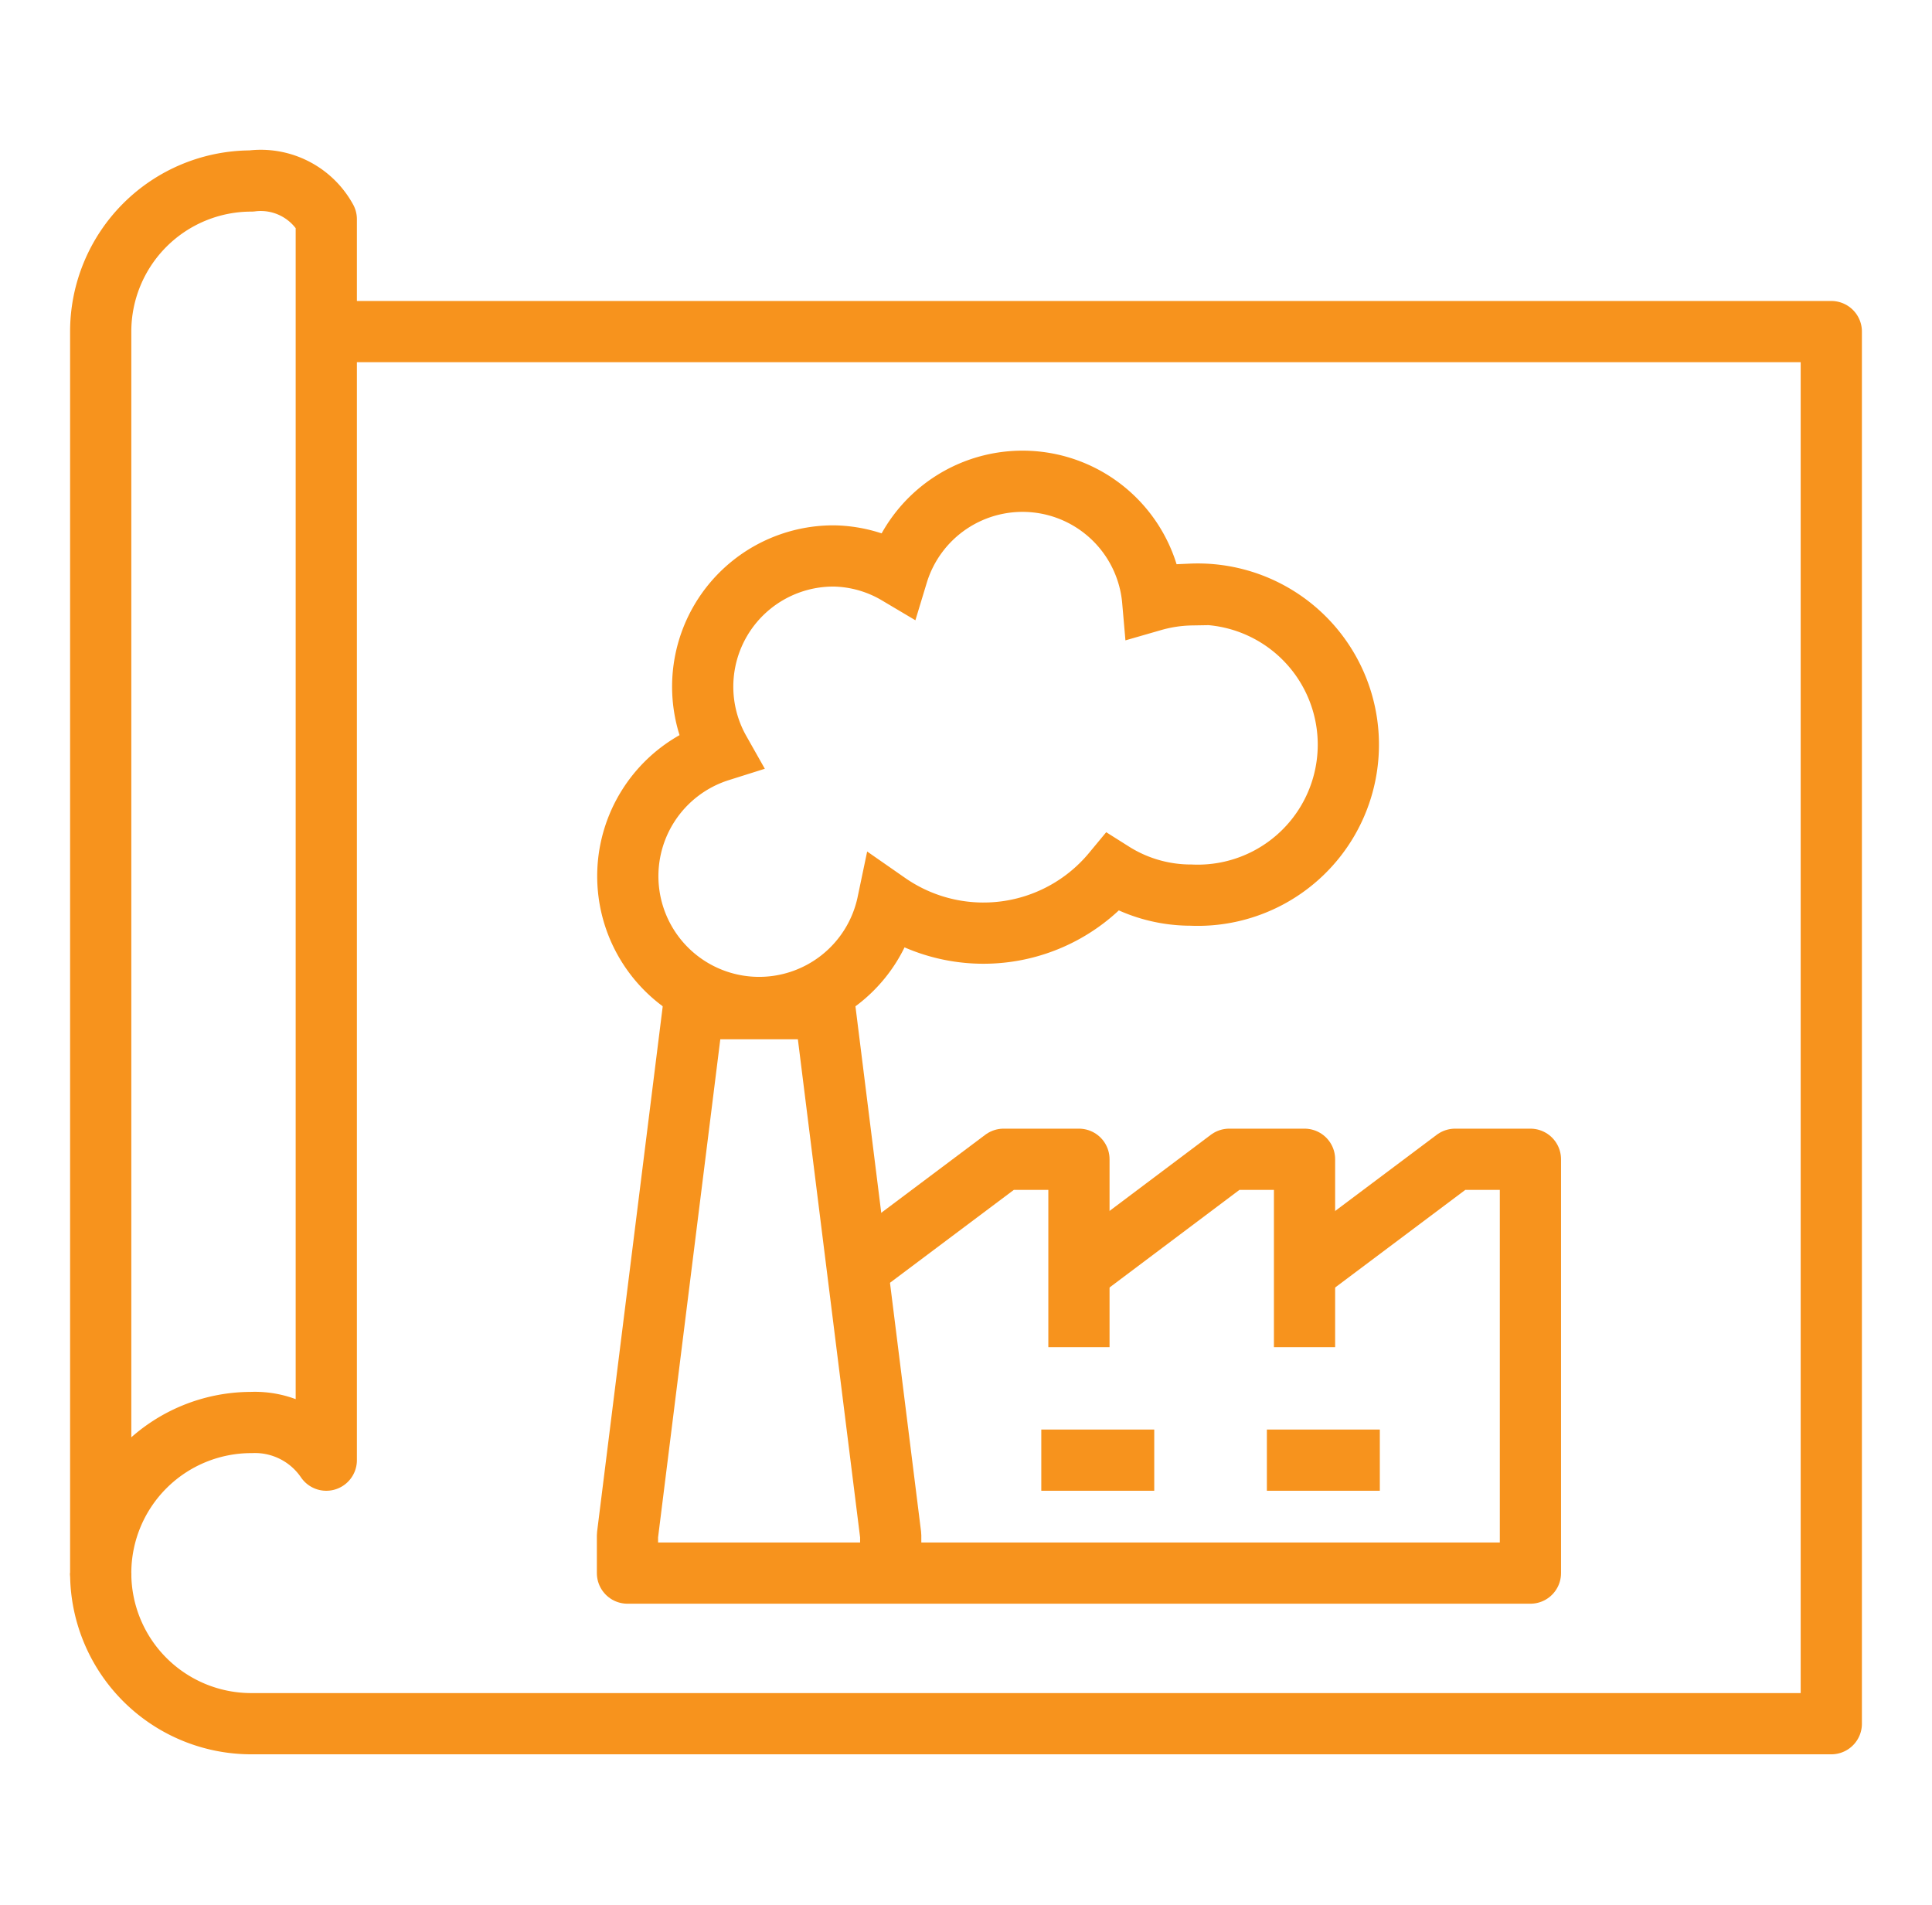
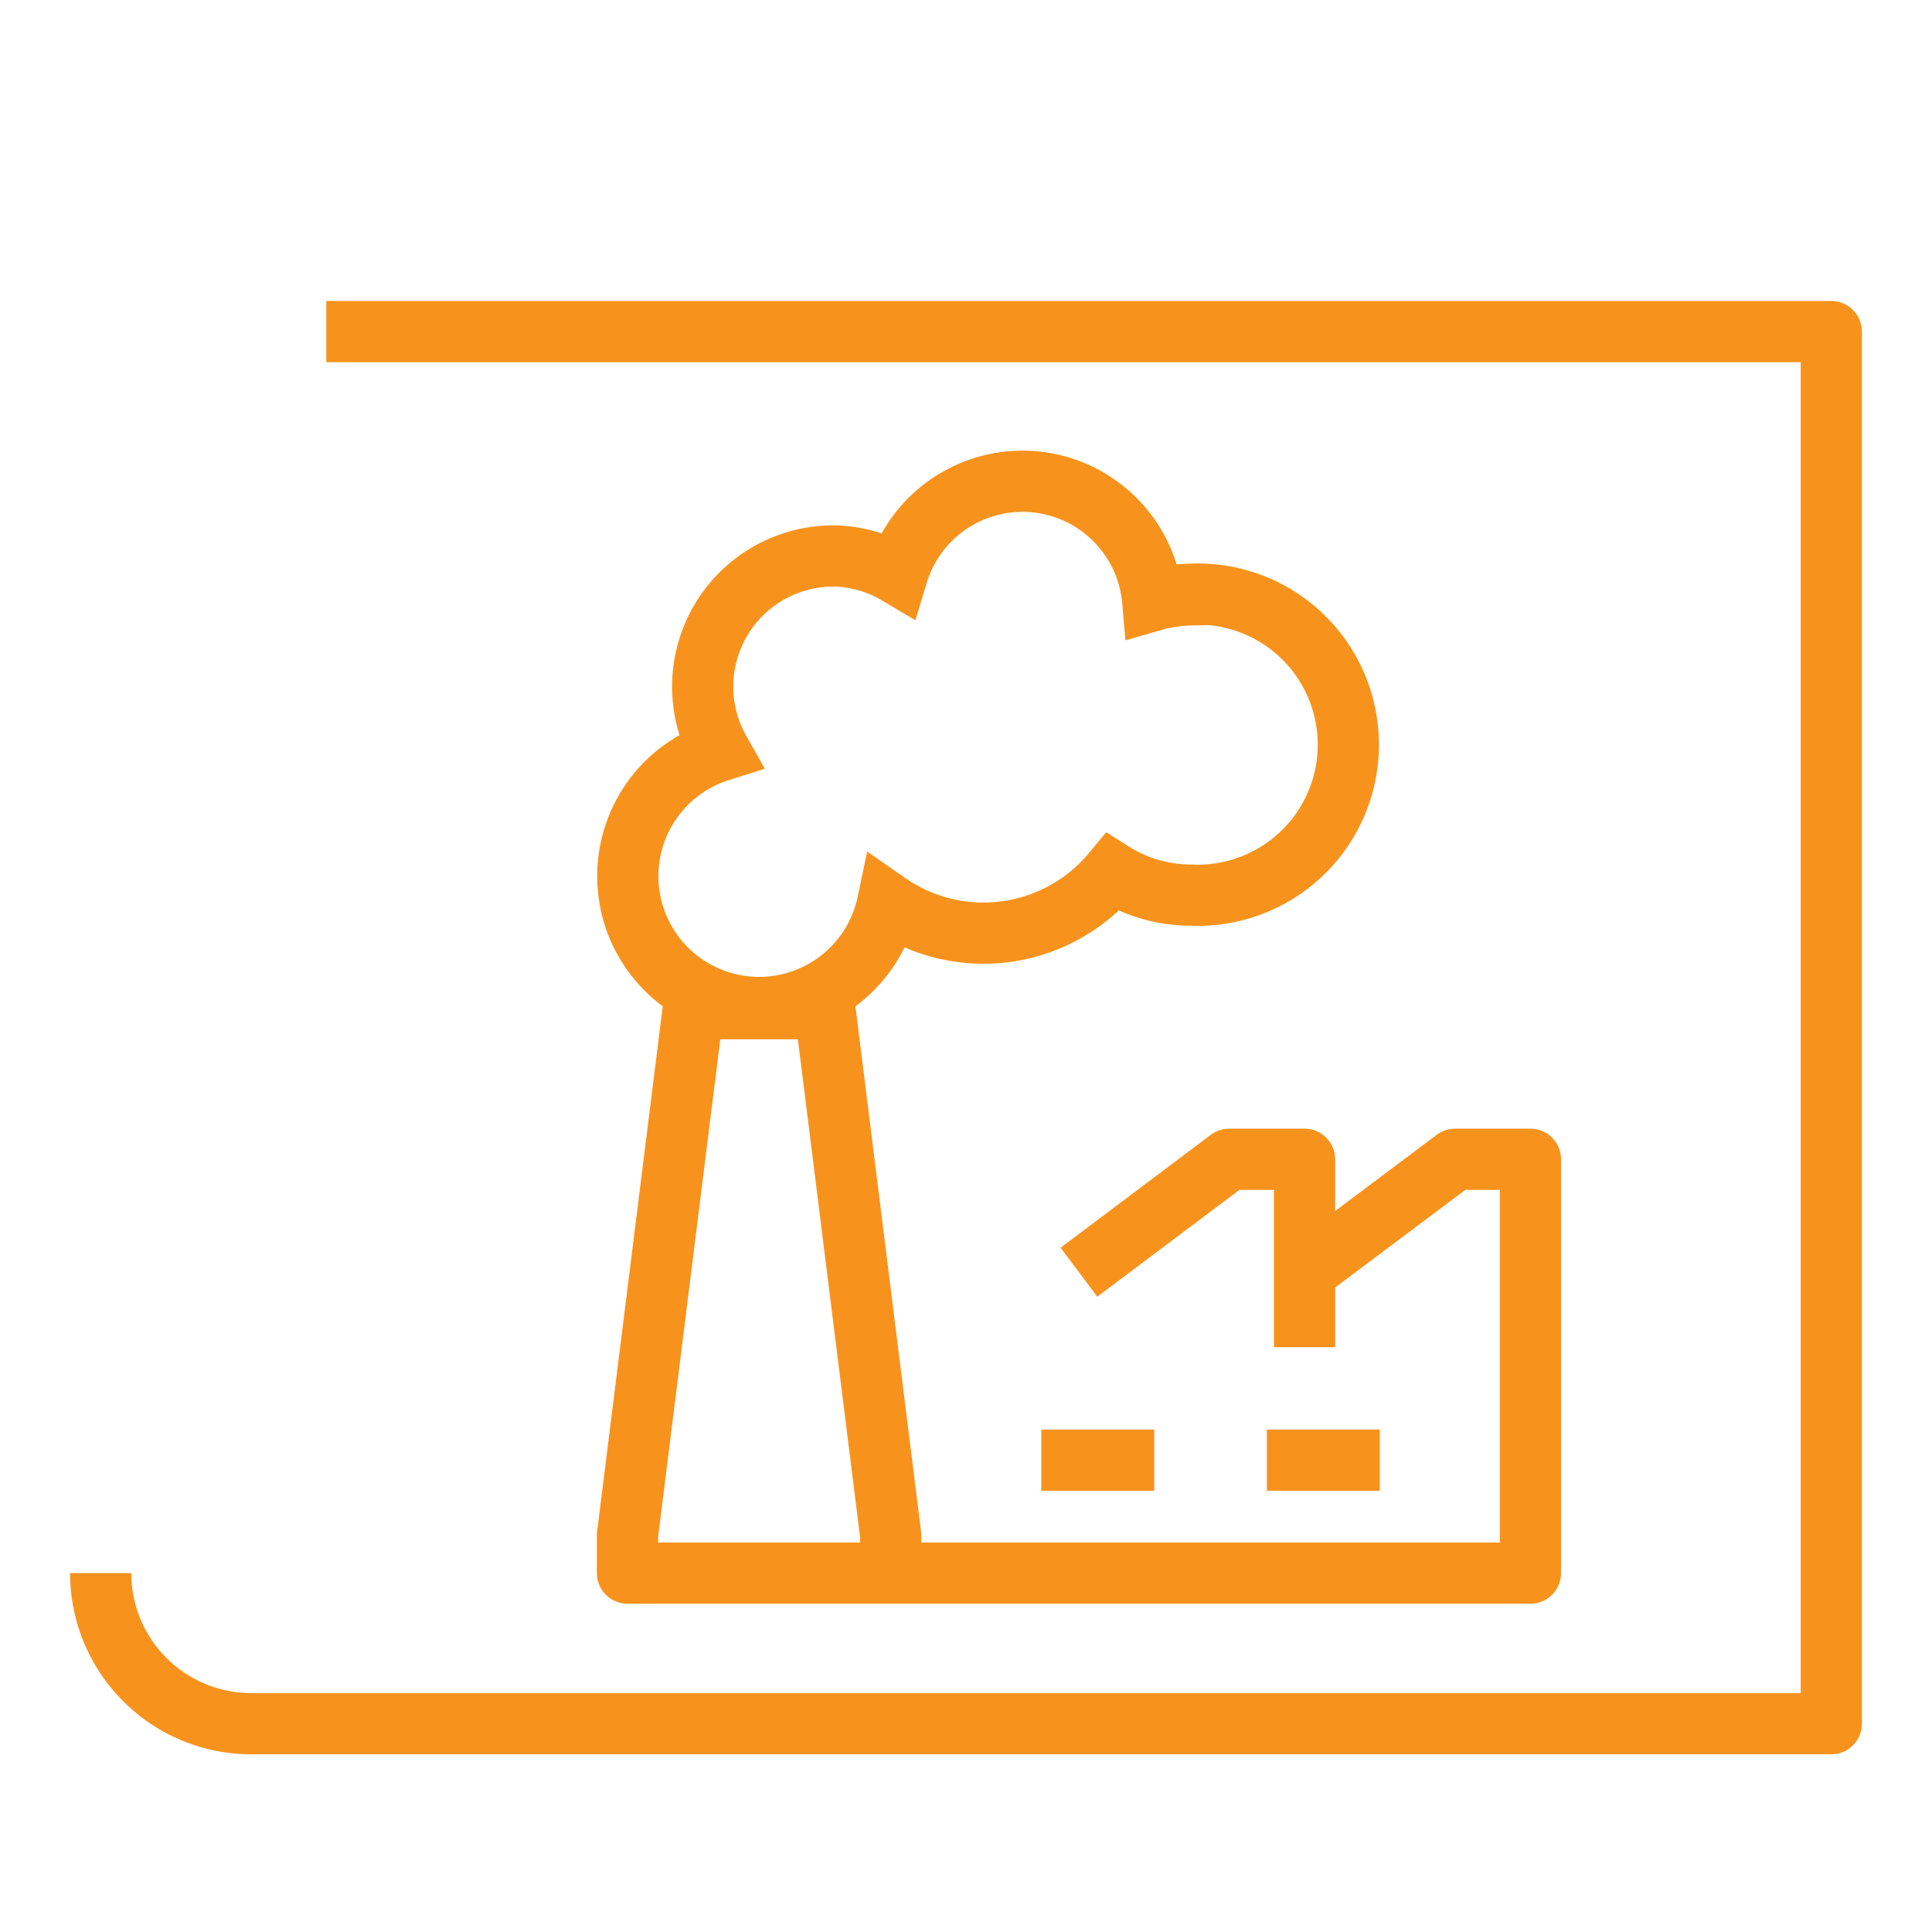
<svg xmlns="http://www.w3.org/2000/svg" width="60.942" height="60.079" viewBox="0 0 63.12 61.9">
  <defs>
    <style>.cls-1,.cls-2,.cls-3{fill:none;stroke:#f7931d;stroke-width:2px;}.cls-1{stroke-linejoin:round;}.cls-2,.cls-3{stroke-miterlimit:10;}.cls-3{stroke-linecap:round;}</style>
  </defs>
  <title>icon-27</title>
  <g id="Layer_10" data-name="Layer 10">
-     <path class="cls-1" d="M10.66,47.54a2.82,2.82,0,0,0-2.45-1.23,4.92,4.92,0,0,0-4.92,4.92V10.67A4.92,4.92,0,0,1,8.21,5.75,2.44,2.44,0,0,1,10.66,7Z" />
    <path class="cls-1" d="M10.66,10.67H59.83V56.15H8.21a4.92,4.92,0,0,1-4.92-4.92" />
-     <polyline class="cls-1" points="27.87 41.4 32.79 37.71 35.25 37.71 35.25 43.85" />
    <polyline class="cls-1" points="35.25 41.4 40.16 37.71 42.62 37.71 42.62 43.85" />
    <polyline class="cls-1" points="42.62 41.4 47.54 37.71 50 37.71 50 51.23 20.5 51.23 20.5 50 22.65 32.79 26.95 32.79 29.1 50 29.1 51.23" />
    <line class="cls-2" x1="45.08" y1="47.54" x2="41.39" y2="47.54" />
    <line class="cls-2" x1="37.71" y1="47.54" x2="34.02" y2="47.54" />
    <path class="cls-3" d="M38.93,19.27a4.88,4.88,0,0,0-1.27.19,4.27,4.27,0,0,0-8.34-.87A4.22,4.22,0,0,0,27.26,18a4.27,4.27,0,0,0-3.75,6.37A4.29,4.29,0,1,0,29,29.34a5.48,5.48,0,0,0,7.35-1,4.79,4.79,0,0,0,2.56.74,4.92,4.92,0,1,0,0-9.83Z" />
  </g>
</svg>